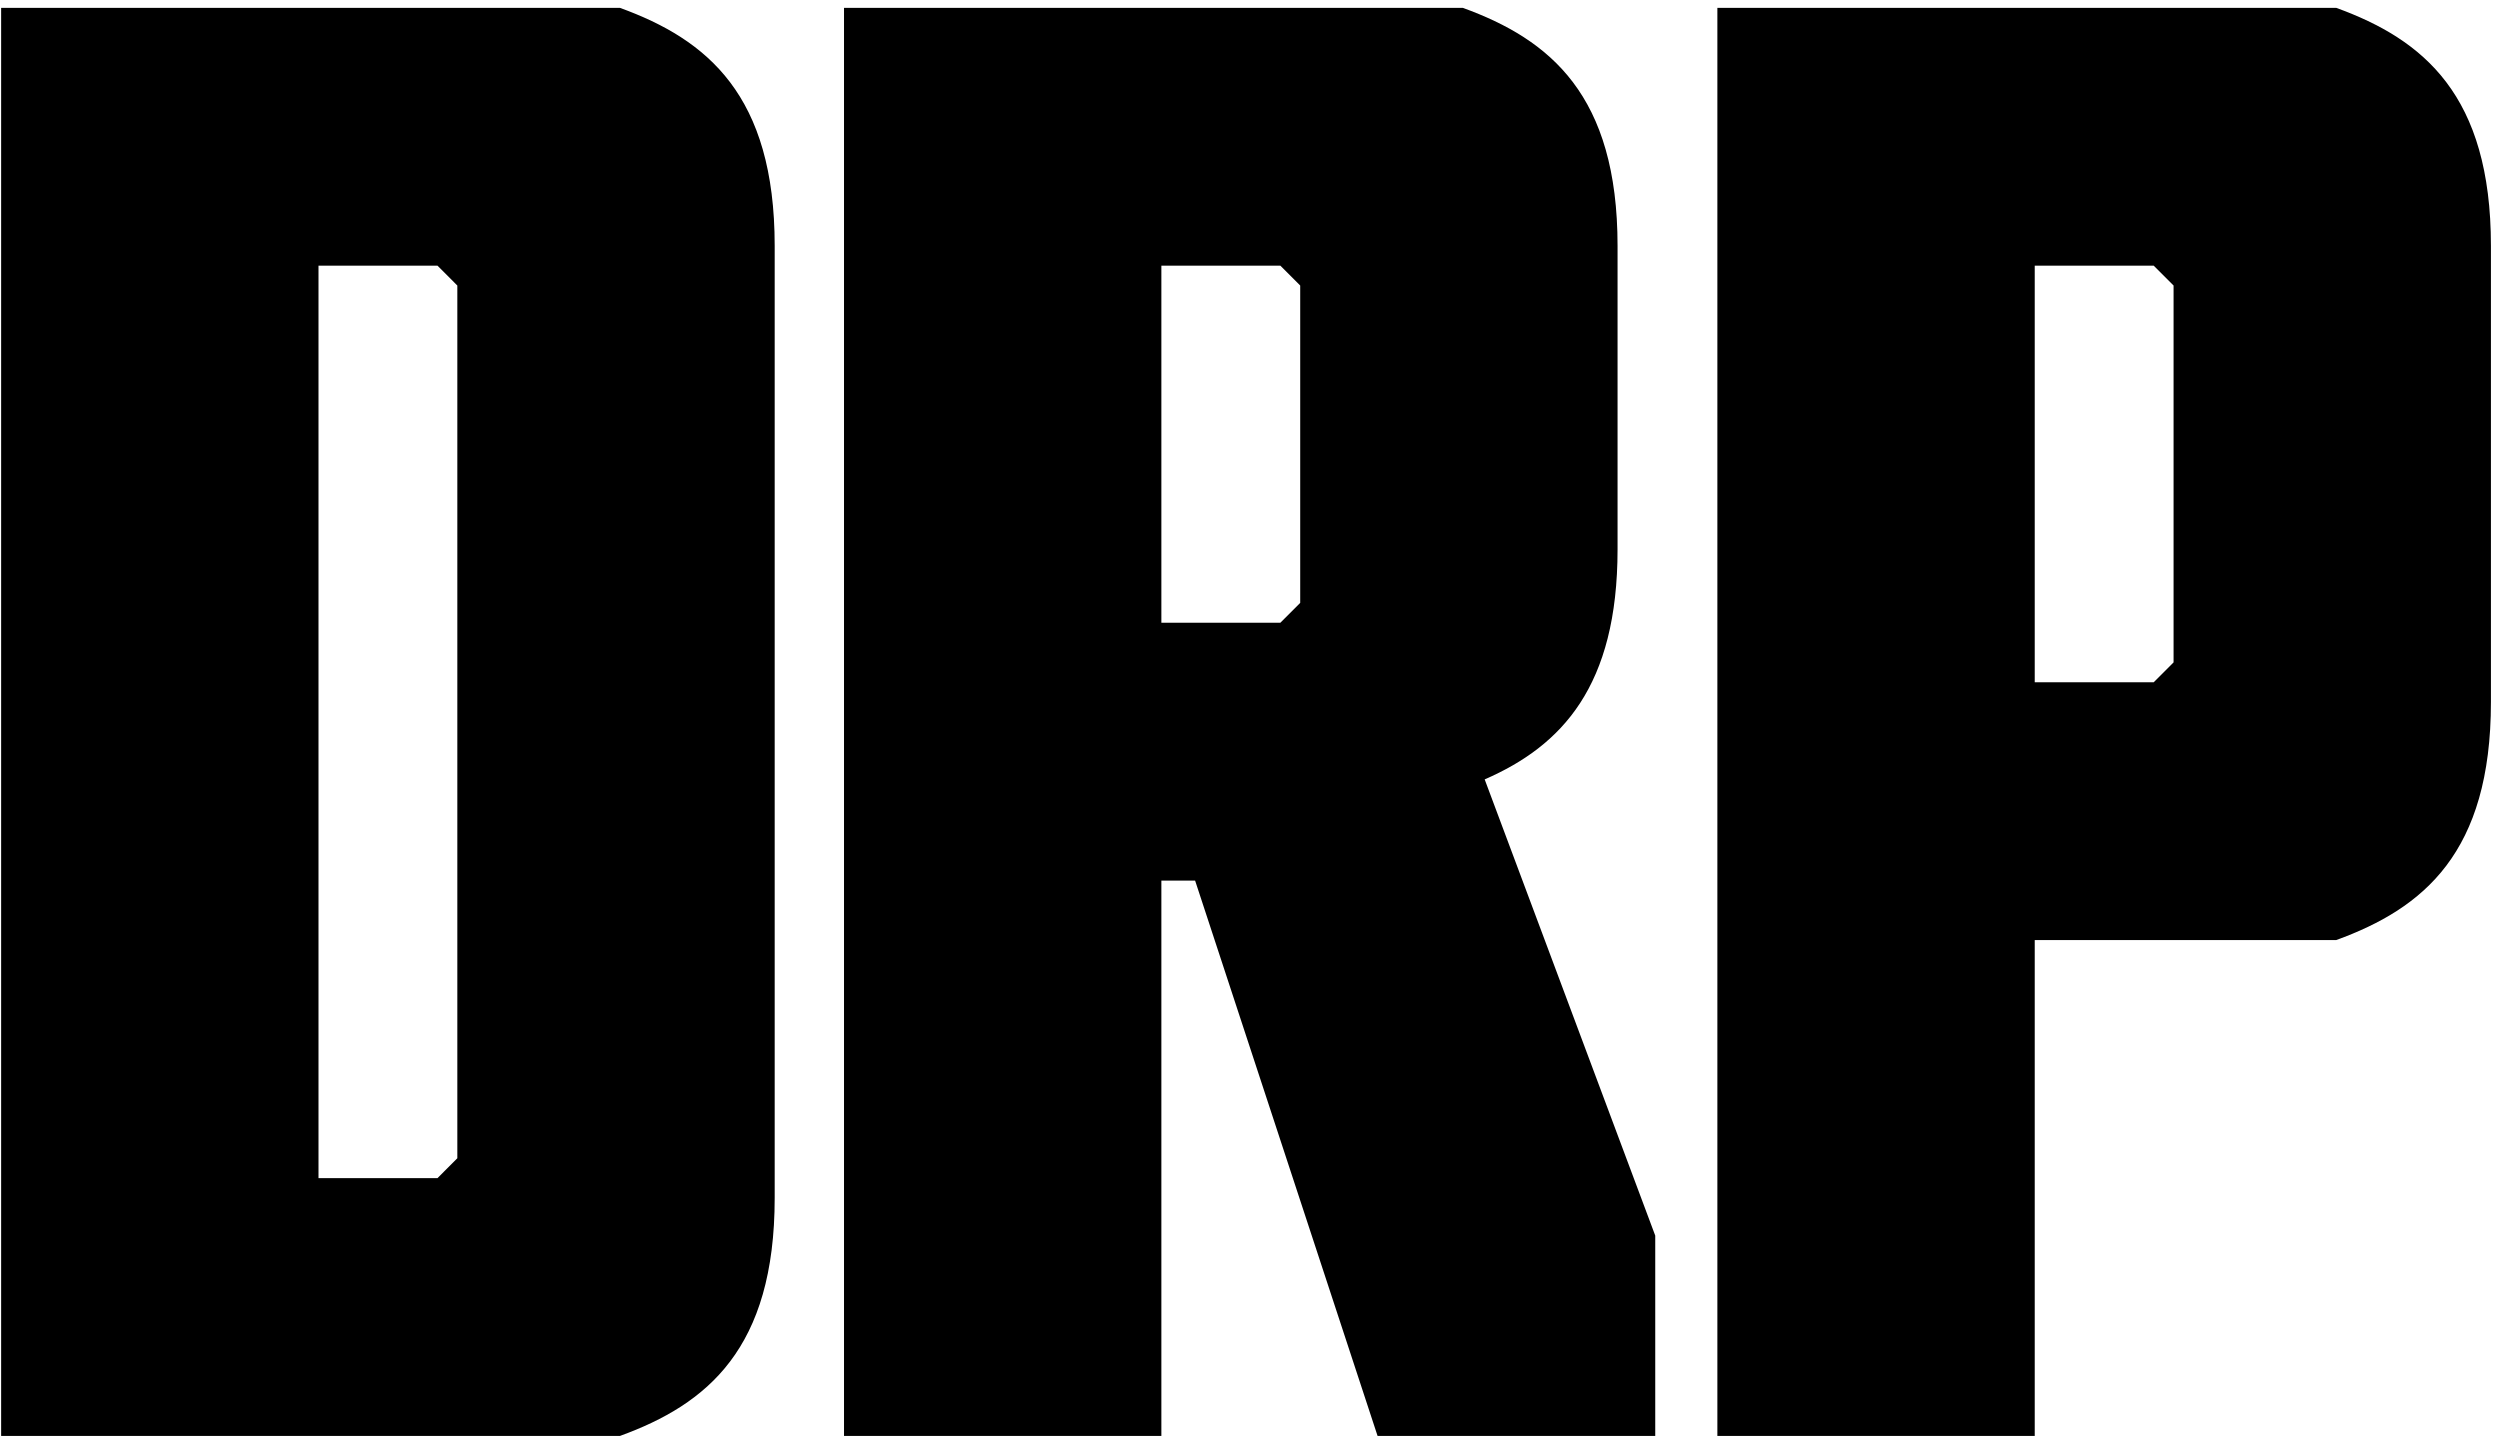
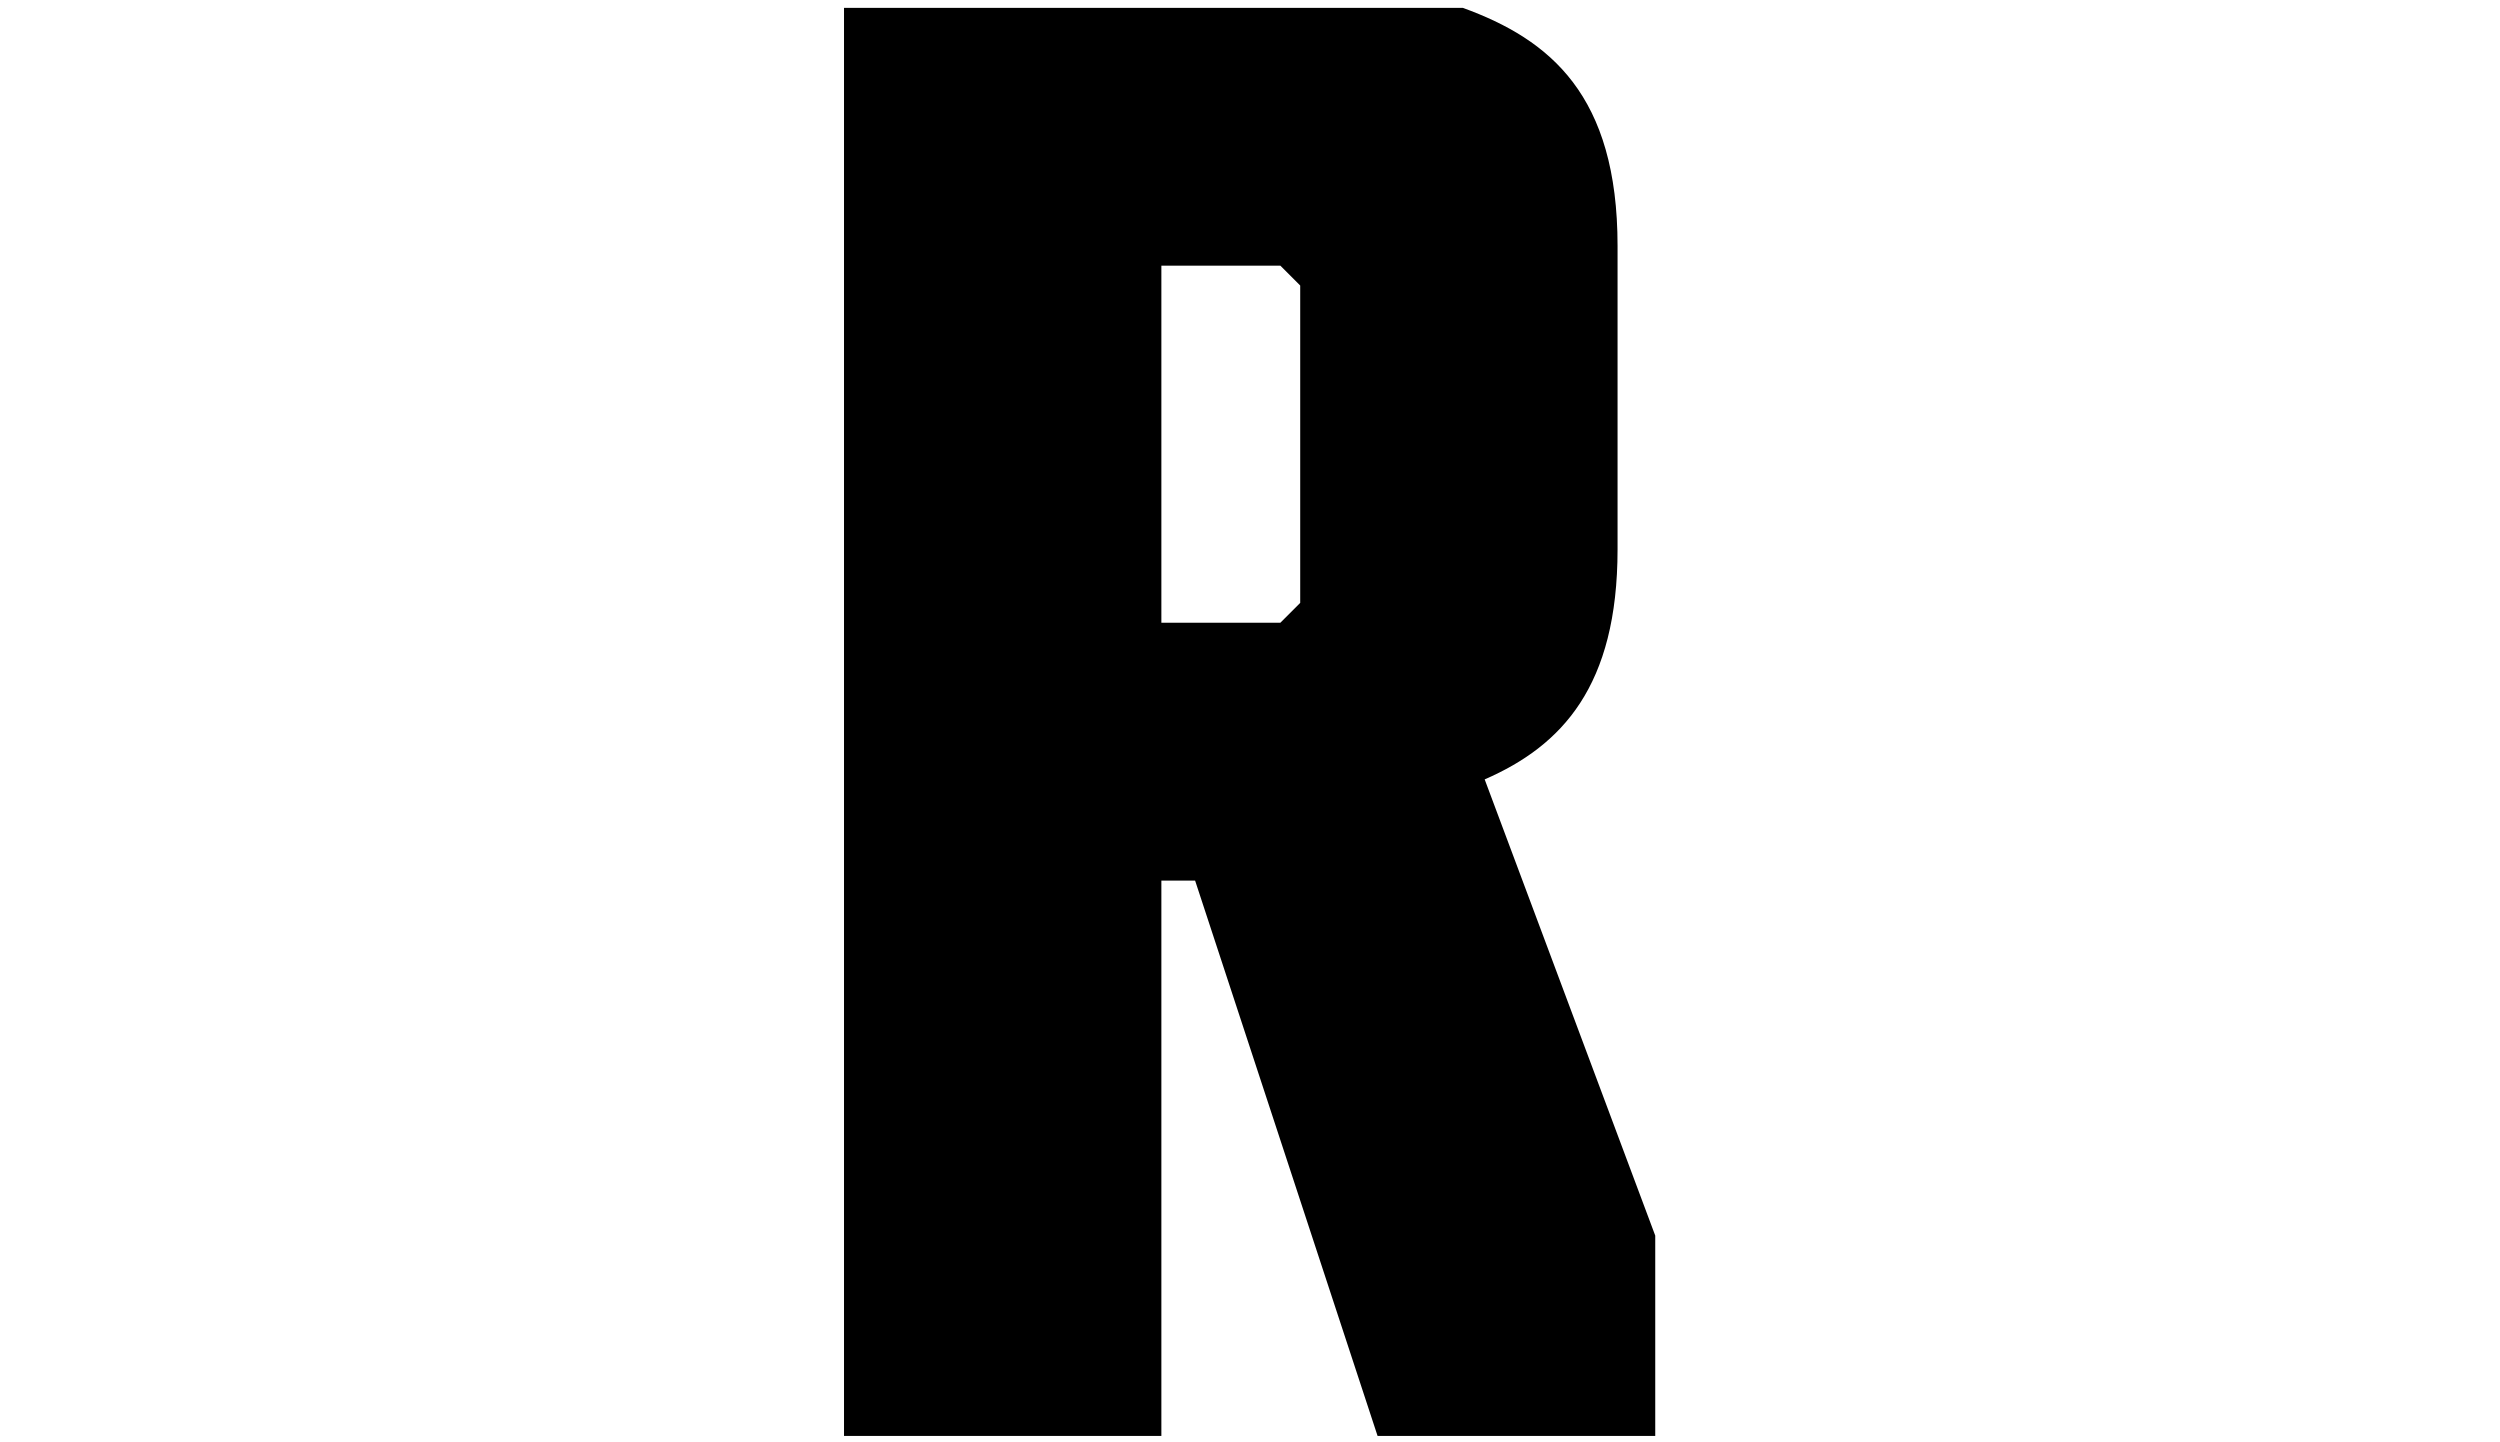
<svg xmlns="http://www.w3.org/2000/svg" width="100%" height="100%" viewBox="0 0 248 143" version="1.1" xml:space="preserve" style="fill-rule:evenodd;clip-rule:evenodd;stroke-linejoin:round;stroke-miterlimit:2;">
  <g id="logo-drp">
-     <path d="M45.367,114.898l-1.966,1.97l-11.806,-0l-0,-90.512l11.806,-0l1.966,1.969l0,86.573Zm16.134,-114.118l-61.388,-0l-0,141.664l61.388,-0c8.659,-3.148 15.348,-8.659 15.348,-23.612l0,-94.443c0,-14.953 -6.689,-20.464 -15.348,-23.609" style="fill-rule:nonzero;" />
    <path d="M128.981,59.805l-1.967,1.969l-11.806,0l-0,-35.418l11.806,0l1.967,1.97l-0,31.479Zm31.481,-5.31l0,-30.105c0,-14.956 -6.689,-20.465 -15.347,-23.61l-61.389,0l0,141.664l31.482,0l-0,-55.091l3.346,0l18.101,55.091l27.545,0l0,-19.871l-16.92,-45.257c7.674,-3.344 13.182,-9.247 13.182,-22.821" style="fill-rule:nonzero;" />
-     <path d="M215.618,65.708l-1.967,1.97l-11.806,-0l0,-41.321l11.806,-0l1.967,1.967l0,37.384Zm16.134,-64.93l-61.389,-0l0,141.667l31.482,-0l0,-49.191l29.907,-0c8.659,-3.148 15.348,-8.656 15.348,-23.612l-0,-45.252c-0,-14.956 -6.689,-20.465 -15.348,-23.612" style="fill-rule:nonzero;" />
  </g>
</svg>